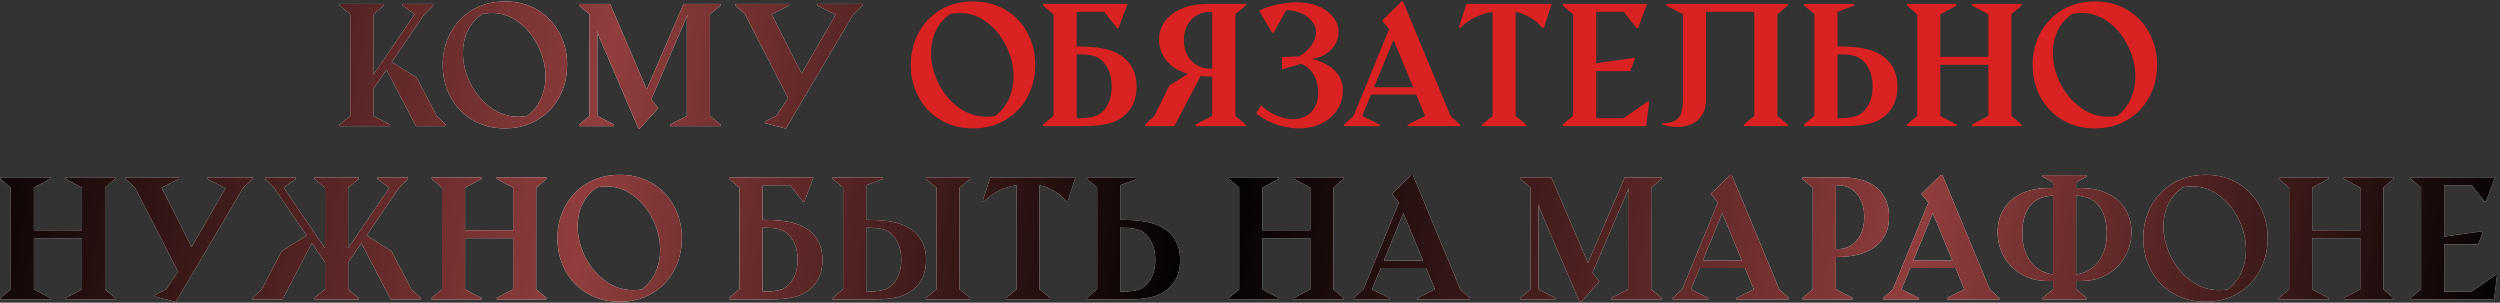
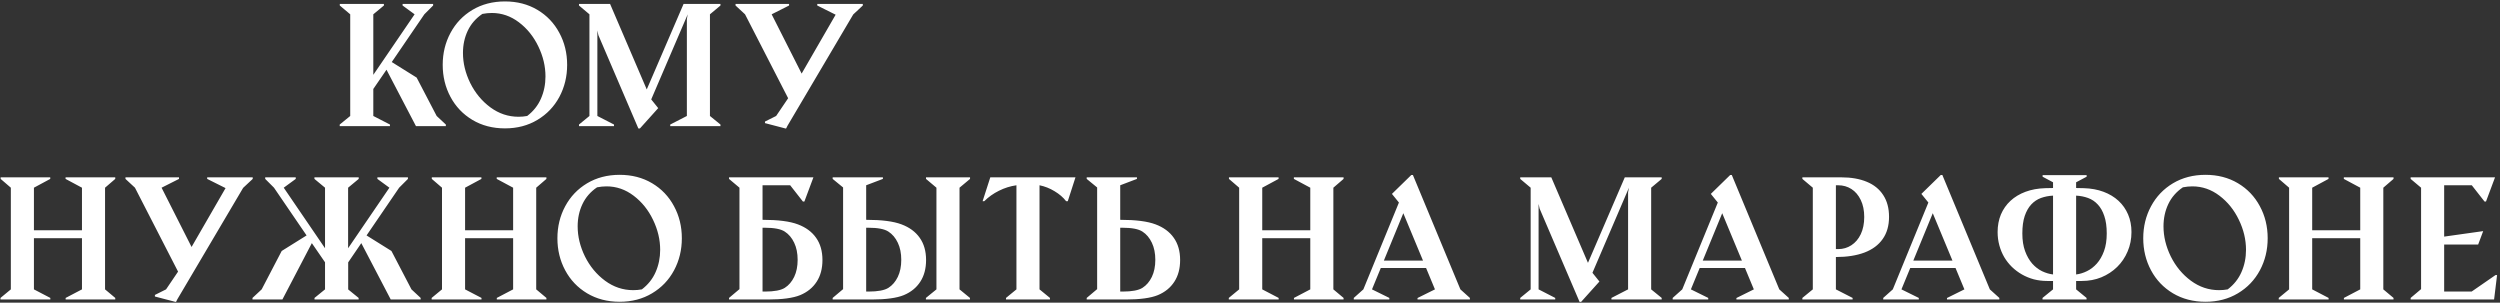
<svg xmlns="http://www.w3.org/2000/svg" width="793" height="96" viewBox="0 0 793 96" fill="none">
  <rect x="0" y="0" width="793" height="96" fill="#333333" stroke="none" />
-   <path d="M107.755 39.502L111.092 36.788V4.539L107.78 1.75V1.252H121.775V1.75L118.414 4.539V23.739L131.512 4.539L127.702 1.75V1.252H137.389V1.75L134.6 4.539L124.266 19.68L132.16 24.61L138.51 36.788L141.423 39.502V40H131.936L122.597 22.12L118.414 28.221V36.788L123.693 39.502V40H107.755V39.502ZM160.175 40.722C156.29 40.722 152.845 39.826 149.84 38.033C146.852 36.24 144.536 33.808 142.893 30.736C141.249 27.665 140.427 24.278 140.427 20.576C140.427 16.874 141.249 13.496 142.893 10.441C144.536 7.37 146.852 4.938 149.84 3.145C152.845 1.352 156.29 0.455 160.175 0.455C164.043 0.455 167.471 1.343 170.459 3.12C173.448 4.896 175.764 7.32 177.407 10.391C179.067 13.446 179.897 16.841 179.897 20.576C179.897 24.278 179.076 27.665 177.432 30.736C175.789 33.808 173.464 36.24 170.459 38.033C167.471 39.826 164.043 40.722 160.175 40.722ZM167.222 36.788C169.181 35.294 170.634 33.467 171.58 31.309C172.543 29.134 173.024 26.777 173.024 24.237C173.024 21.016 172.269 17.845 170.758 14.724C169.264 11.603 167.214 9.055 164.607 7.079C162.001 5.104 159.137 4.116 156.016 4.116C155.037 4.116 154.032 4.215 153.003 4.415C150.928 5.826 149.384 7.602 148.371 9.744C147.358 11.885 146.852 14.234 146.852 16.791C146.852 20.012 147.624 23.199 149.168 26.354C150.729 29.491 152.854 32.056 155.543 34.048C158.249 36.041 161.229 37.037 164.483 37.037C165.413 37.037 166.326 36.954 167.222 36.788ZM189.809 11.163L189.485 9.669V36.788L194.764 39.502V40H183.658V39.502L186.97 36.788V4.539L183.658 1.75V1.252H193.519L205.148 28.371L216.828 1.252H228.532V1.75L225.195 4.539V36.788L228.532 39.502V40H212.594V39.502L217.874 36.788V6.033L218.147 4.539L206.568 31.533L208.784 34.297L202.982 40.747H202.484L189.809 11.163ZM236.326 4.539L233.313 1.75V1.252H250.296V1.75L244.768 4.539L254.281 23.34L265.063 4.664L259.236 1.75V1.252H273.68V1.75L270.642 4.589L249.773 39.925L249.375 40.722L249.226 40.772L242.651 39.054V38.556L246.188 36.788L249.998 31.16L236.326 4.539ZM0.152 94.502L3.439 91.788V59.539L0.202 56.75V56.252H15.94V56.75L10.761 59.539V73.036H26.001V59.539L20.796 56.75V56.252H36.56V56.75L33.322 59.539V91.788L36.56 94.502V95H20.821V94.502L26.001 91.788V75.551H10.761V91.788L15.965 94.502V95H0.152V94.502ZM42.81 59.539L39.797 56.75V56.252H56.78V56.75L51.252 59.539L60.765 78.34L71.547 59.664L65.72 56.75V56.252H80.164V56.75L77.126 59.589L56.257 94.925L55.859 95.722L55.709 95.772L49.135 94.054V93.556L52.671 91.788L56.481 86.16L42.81 59.539ZM113.757 95H99.762V94.502L103.099 91.788V83.196L98.915 77.12L89.577 95H80.089V94.502L83.002 91.788L89.353 79.61L97.247 74.68L86.912 59.539L84.123 56.75V56.252H93.81V56.75L90 59.539L103.099 78.739V59.539L99.737 56.75V56.252H113.782V56.75L110.42 59.539V78.739L123.519 59.539L119.708 56.75V56.252H129.396V56.75L126.606 59.539L116.272 74.68L124.166 79.61L130.516 91.788L133.43 94.502V95H123.942L114.604 77.12L110.445 83.221V91.812L113.757 94.502V95ZM136.916 94.502L140.203 91.788V59.539L136.966 56.75V56.252H152.704V56.75L147.524 59.539V73.036H162.765V59.539L157.56 56.75V56.252H173.323V56.75L170.086 59.539V91.788L173.323 94.502V95H157.585V94.502L162.765 91.788V75.551H147.524V91.788L152.729 94.502V95H136.916V94.502ZM196.557 95.722C192.672 95.722 189.228 94.826 186.223 93.033C183.234 91.24 180.918 88.808 179.275 85.736C177.631 82.665 176.81 79.278 176.81 75.576C176.81 71.874 177.631 68.496 179.275 65.441C180.918 62.37 183.234 59.938 186.223 58.145C189.228 56.352 192.672 55.455 196.557 55.455C200.425 55.455 203.854 56.343 206.842 58.12C209.83 59.896 212.146 62.32 213.79 65.391C215.45 68.446 216.28 71.841 216.28 75.576C216.28 79.278 215.458 82.665 213.814 85.736C212.171 88.808 209.847 91.24 206.842 93.033C203.854 94.826 200.425 95.722 196.557 95.722ZM203.604 91.788C205.563 90.293 207.016 88.467 207.962 86.309C208.925 84.134 209.407 81.777 209.407 79.237C209.407 76.016 208.651 72.845 207.141 69.724C205.646 66.603 203.596 64.055 200.99 62.079C198.383 60.103 195.52 59.116 192.398 59.116C191.419 59.116 190.415 59.215 189.385 59.415C187.31 60.826 185.766 62.602 184.753 64.744C183.741 66.885 183.234 69.234 183.234 71.791C183.234 75.012 184.006 78.199 185.55 81.353C187.111 84.491 189.236 87.056 191.925 89.048C194.631 91.04 197.611 92.037 200.865 92.037C201.795 92.037 202.708 91.954 203.604 91.788ZM231.246 56.252H258.016L255.152 63.922H254.679L250.645 58.767H241.879V69.724C246.827 69.724 250.562 70.206 253.085 71.168C255.609 72.115 257.535 73.534 258.863 75.427C260.208 77.319 260.88 79.668 260.88 82.474C260.88 85.197 260.266 87.496 259.037 89.372C257.825 91.248 256.09 92.659 253.833 93.606C251.575 94.535 248.171 95 243.623 95H231.246V94.502L234.558 91.713V59.539L231.246 56.75V56.252ZM242.626 72.239H241.879V92.485H242.626C245.598 92.485 247.707 92.086 248.952 91.29C250.197 90.493 251.185 89.339 251.915 87.828C252.646 86.301 253.011 84.499 253.011 82.424C253.011 80.332 252.646 78.523 251.915 76.996C251.185 75.452 250.188 74.273 248.927 73.46C247.682 72.646 245.582 72.239 242.626 72.239ZM293.701 94.502L297.038 91.788V59.539L293.726 56.75V56.252H307.696V56.75L304.359 59.539V91.788L307.671 94.502V95H293.701V94.502ZM264.117 56.75V56.252H280.055V56.75L274.75 58.767V69.724C279.698 69.724 283.433 70.206 285.957 71.168C288.48 72.115 290.406 73.534 291.734 75.427C293.079 77.319 293.751 79.668 293.751 82.474C293.751 85.197 293.137 87.496 291.908 89.372C290.696 91.248 288.961 92.659 286.704 93.606C284.446 94.535 281.042 95 276.494 95H264.117V94.502L267.429 91.713V59.464L264.117 56.75ZM275.498 72.239H274.75V92.485H275.498C278.469 92.485 280.578 92.086 281.823 91.29C283.068 90.493 284.056 89.339 284.786 87.828C285.517 86.301 285.882 84.499 285.882 82.424C285.882 80.332 285.517 78.523 284.786 76.996C284.056 75.452 283.06 74.273 281.798 73.46C280.553 72.646 278.453 72.239 275.498 72.239ZM319.102 94.502L322.414 91.788V58.767C320.504 59.033 318.653 59.614 316.86 60.51C315.084 61.39 313.532 62.494 312.204 63.822H311.681L314.121 56.252H341.14L338.7 63.822H338.177C337.264 62.627 336.043 61.573 334.516 60.66C332.989 59.73 331.395 59.099 329.735 58.767V91.788L333.047 94.502V95H319.102V94.502ZM344.701 56.75V56.252H360.639V56.75L355.334 58.767V69.724C360.282 69.724 364.017 70.206 366.541 71.168C369.064 72.115 370.99 73.534 372.318 75.427C373.663 77.319 374.335 79.668 374.335 82.474C374.335 85.197 373.721 87.496 372.492 89.372C371.28 91.248 369.545 92.659 367.288 93.606C365.03 94.535 361.626 95 357.078 95H344.701V94.502L348.013 91.713V59.464L344.701 56.75ZM356.082 72.239H355.334V92.485H356.082C359.053 92.485 361.162 92.086 362.407 91.29C363.652 90.493 364.64 89.339 365.37 87.828C366.101 86.301 366.466 84.499 366.466 82.424C366.466 80.332 366.101 78.523 365.37 76.996C364.64 75.452 363.644 74.273 362.382 73.46C361.137 72.646 359.037 72.239 356.082 72.239ZM389.774 94.502L393.062 91.788V59.539L389.824 56.75V56.252H405.562V56.75L400.383 59.539V73.036H415.623V59.539L410.418 56.75V56.252H426.182V56.75L422.944 59.539V91.788L426.182 94.502V95H410.443V94.502L415.623 91.788V75.551H400.383V91.788L405.587 94.502V95H389.774V94.502ZM429.419 94.502L432.457 91.788L443.738 64.246L441.521 61.506L447.672 55.505H448.17L463.236 91.788L466.25 94.502V95H449.64V94.527L455.168 91.788L452.354 85.014H437.985L435.196 91.788L440.7 94.502V95H429.419V94.502ZM451.383 82.673L445.132 67.632L438.957 82.673H451.383ZM488.363 66.163L488.039 64.669V91.788L493.318 94.502V95H482.212V94.502L485.524 91.788V59.539L482.212 56.75V56.252H492.073L503.703 83.371L515.382 56.252H527.086V56.75L523.749 59.539V91.788L527.086 94.502V95H511.148V94.502L516.428 91.788V61.033L516.702 59.539L505.122 86.533L507.338 89.297L501.536 95.747H501.038L488.363 66.163ZM530.572 94.502L533.61 91.788L544.891 64.246L542.675 61.506L548.826 55.505H549.324L564.39 91.788L567.403 94.502V95H550.793V94.527L556.321 91.788L553.507 85.014H539.139L536.35 91.788L541.853 94.502V95H530.572V94.502ZM552.536 82.673L546.286 67.632L540.11 82.673H552.536ZM571.711 94.502L575.023 91.788V59.539L571.711 56.75V56.252H584.087C587.208 56.252 589.898 56.725 592.156 57.671C594.414 58.601 596.148 60.004 597.36 61.88C598.589 63.756 599.203 66.055 599.203 68.778C599.203 71.584 598.531 73.933 597.186 75.825C595.858 77.718 593.932 79.145 591.409 80.108C588.885 81.055 585.864 81.528 582.344 81.528V91.788L587.648 94.502V95H571.711V94.502ZM583.091 79.013C584.619 79.013 586.005 78.606 587.25 77.793C588.512 76.979 589.508 75.809 590.238 74.281C590.969 72.737 591.334 70.919 591.334 68.828C591.334 66.752 590.969 64.96 590.238 63.449C589.508 61.921 588.52 60.759 587.275 59.962C586.03 59.166 584.635 58.767 583.091 58.767H582.344V79.013H583.091ZM597.36 94.502L600.398 91.788L611.679 64.246L609.463 61.506L615.614 55.505H616.112L631.178 91.788L634.191 94.502V95H617.581V94.527L623.109 91.788L620.295 85.014H605.927L603.138 91.788L608.641 94.502V95H597.36V94.502ZM619.324 82.673L613.074 67.632L606.898 82.673H619.324ZM647.887 94.502L651.224 91.788V89.123H649.381C647.904 89.123 646.484 88.949 645.123 88.6C643.778 88.235 642.525 87.72 641.363 87.056C640.201 86.392 639.138 85.595 638.175 84.665C637.229 83.736 636.416 82.698 635.735 81.553C635.071 80.407 634.556 79.162 634.191 77.817C633.826 76.473 633.643 75.07 633.643 73.609C633.643 71.567 633.992 69.707 634.689 68.031C635.403 66.354 636.416 64.91 637.727 63.698C639.039 62.486 640.624 61.531 642.483 60.834C644.359 60.137 646.451 59.755 648.759 59.688L651.224 59.639V57.821L647.912 56.053V55.555H661.882V56.053L658.545 57.821V59.639L660.986 59.688C663.293 59.755 665.377 60.137 667.236 60.834C669.096 61.531 670.681 62.486 671.993 63.698C673.304 64.91 674.317 66.354 675.031 68.031C675.745 69.707 676.102 71.567 676.102 73.609C676.102 75.817 675.695 77.867 674.881 79.76C674.084 81.652 672.972 83.296 671.544 84.69C670.133 86.068 668.473 87.156 666.564 87.953C664.655 88.733 662.588 89.123 660.363 89.123H658.545V91.788L661.857 94.502V95H647.887V94.502ZM651.224 62.054C649.863 62.121 648.584 62.37 647.389 62.801C646.21 63.233 645.181 63.922 644.301 64.868C643.438 65.798 642.749 67.018 642.234 68.529C641.736 70.023 641.487 71.866 641.487 74.057C641.487 76.215 641.778 78.083 642.359 79.66C642.94 81.237 643.695 82.557 644.625 83.62C645.555 84.665 646.601 85.471 647.763 86.035C648.925 86.583 650.079 86.923 651.224 87.056V62.054ZM658.545 87.056C659.691 86.923 660.836 86.575 661.982 86.01C663.144 85.446 664.19 84.641 665.12 83.595C666.049 82.549 666.805 81.237 667.386 79.66C667.967 78.083 668.257 76.215 668.257 74.057C668.257 71.866 668 70.023 667.485 68.529C666.987 67.018 666.298 65.798 665.418 64.868C664.555 63.922 663.526 63.233 662.331 62.801C661.152 62.37 659.89 62.121 658.545 62.054V87.056ZM699.584 95.722C695.7 95.722 692.255 94.826 689.25 93.033C686.262 91.24 683.946 88.808 682.302 85.736C680.659 82.665 679.837 79.278 679.837 75.576C679.837 71.874 680.659 68.496 682.302 65.441C683.946 62.37 686.262 59.938 689.25 58.145C692.255 56.352 695.7 55.455 699.584 55.455C703.453 55.455 706.881 56.343 709.869 58.12C712.857 59.896 715.173 62.32 716.817 65.391C718.477 68.446 719.307 71.841 719.307 75.576C719.307 79.278 718.485 82.665 716.842 85.736C715.198 88.808 712.874 91.24 709.869 93.033C706.881 94.826 703.453 95.722 699.584 95.722ZM706.632 91.788C708.591 90.293 710.043 88.467 710.99 86.309C711.953 84.134 712.434 81.777 712.434 79.237C712.434 76.016 711.679 72.845 710.168 69.724C708.674 66.603 706.624 64.055 704.017 62.079C701.411 60.103 698.547 59.116 695.426 59.116C694.446 59.116 693.442 59.215 692.413 59.415C690.337 60.826 688.793 62.602 687.781 64.744C686.768 66.885 686.262 69.234 686.262 71.791C686.262 75.012 687.034 78.199 688.578 81.353C690.138 84.491 692.263 87.056 694.953 89.048C697.659 91.04 700.639 92.037 703.893 92.037C704.822 92.037 705.735 91.954 706.632 91.788ZM722.818 94.502L726.105 91.788V59.539L722.868 56.75V56.252H738.606V56.75L733.427 59.539V73.036H748.667V59.539L743.462 56.75V56.252H759.226V56.75L755.988 59.539V91.788L759.226 94.502V95H743.487V94.502L748.667 91.788V75.551H733.427V91.788L738.631 94.502V95H722.818V94.502ZM764.654 94.502L767.966 91.713V59.539L764.654 56.75V56.252H791.424L788.561 63.922H788.087L784.053 58.767H775.288V75.053L787.664 73.31L786.07 77.568H775.288V92.485H784.003L791.574 87.255H792.072L791.125 95H764.654V94.502Z" fill="white" />
-   <path d="M107.755 39.502L111.092 36.788V4.539L107.78 1.75V1.252H121.775V1.75L118.414 4.539V23.739L131.512 4.539L127.702 1.75V1.252H137.389V1.75L134.6 4.539L124.266 19.68L132.16 24.61L138.51 36.788L141.423 39.502V40H131.936L122.597 22.12L118.414 28.221V36.788L123.693 39.502V40H107.755V39.502ZM160.175 40.722C156.29 40.722 152.845 39.826 149.84 38.033C146.852 36.24 144.536 33.808 142.893 30.736C141.249 27.665 140.427 24.278 140.427 20.576C140.427 16.874 141.249 13.496 142.893 10.441C144.536 7.37 146.852 4.938 149.84 3.145C152.845 1.352 156.29 0.455 160.175 0.455C164.043 0.455 167.471 1.343 170.459 3.12C173.448 4.896 175.764 7.32 177.407 10.391C179.067 13.446 179.897 16.841 179.897 20.576C179.897 24.278 179.076 27.665 177.432 30.736C175.789 33.808 173.464 36.24 170.459 38.033C167.471 39.826 164.043 40.722 160.175 40.722ZM167.222 36.788C169.181 35.294 170.634 33.467 171.58 31.309C172.543 29.134 173.024 26.777 173.024 24.237C173.024 21.016 172.269 17.845 170.758 14.724C169.264 11.603 167.214 9.055 164.607 7.079C162.001 5.104 159.137 4.116 156.016 4.116C155.037 4.116 154.032 4.215 153.003 4.415C150.928 5.826 149.384 7.602 148.371 9.744C147.358 11.885 146.852 14.234 146.852 16.791C146.852 20.012 147.624 23.199 149.168 26.354C150.729 29.491 152.854 32.056 155.543 34.048C158.249 36.041 161.229 37.037 164.483 37.037C165.413 37.037 166.326 36.954 167.222 36.788ZM189.809 11.163L189.485 9.669V36.788L194.764 39.502V40H183.658V39.502L186.97 36.788V4.539L183.658 1.75V1.252H193.519L205.148 28.371L216.828 1.252H228.532V1.75L225.195 4.539V36.788L228.532 39.502V40H212.594V39.502L217.874 36.788V6.033L218.147 4.539L206.568 31.533L208.784 34.297L202.982 40.747H202.484L189.809 11.163ZM236.326 4.539L233.313 1.75V1.252H250.296V1.75L244.768 4.539L254.281 23.34L265.063 4.664L259.236 1.75V1.252H273.68V1.75L270.642 4.589L249.773 39.925L249.375 40.722L249.226 40.772L242.651 39.054V38.556L246.188 36.788L249.998 31.16L236.326 4.539ZM0.152 94.502L3.439 91.788V59.539L0.202 56.75V56.252H15.94V56.75L10.761 59.539V73.036H26.001V59.539L20.796 56.75V56.252H36.56V56.75L33.322 59.539V91.788L36.56 94.502V95H20.821V94.502L26.001 91.788V75.551H10.761V91.788L15.965 94.502V95H0.152V94.502ZM42.81 59.539L39.797 56.75V56.252H56.78V56.75L51.252 59.539L60.765 78.34L71.547 59.664L65.72 56.75V56.252H80.164V56.75L77.126 59.589L56.257 94.925L55.859 95.722L55.709 95.772L49.135 94.054V93.556L52.671 91.788L56.481 86.16L42.81 59.539ZM113.757 95H99.762V94.502L103.099 91.788V83.196L98.915 77.12L89.577 95H80.089V94.502L83.002 91.788L89.353 79.61L97.247 74.68L86.912 59.539L84.123 56.75V56.252H93.81V56.75L90 59.539L103.099 78.739V59.539L99.737 56.75V56.252H113.782V56.75L110.42 59.539V78.739L123.519 59.539L119.708 56.75V56.252H129.396V56.75L126.606 59.539L116.272 74.68L124.166 79.61L130.516 91.788L133.43 94.502V95H123.942L114.604 77.12L110.445 83.221V91.812L113.757 94.502V95ZM136.916 94.502L140.203 91.788V59.539L136.966 56.75V56.252H152.704V56.75L147.524 59.539V73.036H162.765V59.539L157.56 56.75V56.252H173.323V56.75L170.086 59.539V91.788L173.323 94.502V95H157.585V94.502L162.765 91.788V75.551H147.524V91.788L152.729 94.502V95H136.916V94.502ZM196.557 95.722C192.672 95.722 189.228 94.826 186.223 93.033C183.234 91.24 180.918 88.808 179.275 85.736C177.631 82.665 176.81 79.278 176.81 75.576C176.81 71.874 177.631 68.496 179.275 65.441C180.918 62.37 183.234 59.938 186.223 58.145C189.228 56.352 192.672 55.455 196.557 55.455C200.425 55.455 203.854 56.343 206.842 58.12C209.83 59.896 212.146 62.32 213.79 65.391C215.45 68.446 216.28 71.841 216.28 75.576C216.28 79.278 215.458 82.665 213.814 85.736C212.171 88.808 209.847 91.24 206.842 93.033C203.854 94.826 200.425 95.722 196.557 95.722ZM203.604 91.788C205.563 90.293 207.016 88.467 207.962 86.309C208.925 84.134 209.407 81.777 209.407 79.237C209.407 76.016 208.651 72.845 207.141 69.724C205.646 66.603 203.596 64.055 200.99 62.079C198.383 60.103 195.52 59.116 192.398 59.116C191.419 59.116 190.415 59.215 189.385 59.415C187.31 60.826 185.766 62.602 184.753 64.744C183.741 66.885 183.234 69.234 183.234 71.791C183.234 75.012 184.006 78.199 185.55 81.353C187.111 84.491 189.236 87.056 191.925 89.048C194.631 91.04 197.611 92.037 200.865 92.037C201.795 92.037 202.708 91.954 203.604 91.788ZM231.246 56.252H258.016L255.152 63.922H254.679L250.645 58.767H241.879V69.724C246.827 69.724 250.562 70.206 253.085 71.168C255.609 72.115 257.535 73.534 258.863 75.427C260.208 77.319 260.88 79.668 260.88 82.474C260.88 85.197 260.266 87.496 259.037 89.372C257.825 91.248 256.09 92.659 253.833 93.606C251.575 94.535 248.171 95 243.623 95H231.246V94.502L234.558 91.713V59.539L231.246 56.75V56.252ZM242.626 72.239H241.879V92.485H242.626C245.598 92.485 247.707 92.086 248.952 91.29C250.197 90.493 251.185 89.339 251.915 87.828C252.646 86.301 253.011 84.499 253.011 82.424C253.011 80.332 252.646 78.523 251.915 76.996C251.185 75.452 250.188 74.273 248.927 73.46C247.682 72.646 245.582 72.239 242.626 72.239ZM293.701 94.502L297.038 91.788V59.539L293.726 56.75V56.252H307.696V56.75L304.359 59.539V91.788L307.671 94.502V95H293.701V94.502ZM264.117 56.75V56.252H280.055V56.75L274.75 58.767V69.724C279.698 69.724 283.433 70.206 285.957 71.168C288.48 72.115 290.406 73.534 291.734 75.427C293.079 77.319 293.751 79.668 293.751 82.474C293.751 85.197 293.137 87.496 291.908 89.372C290.696 91.248 288.961 92.659 286.704 93.606C284.446 94.535 281.042 95 276.494 95H264.117V94.502L267.429 91.713V59.464L264.117 56.75ZM275.498 72.239H274.75V92.485H275.498C278.469 92.485 280.578 92.086 281.823 91.29C283.068 90.493 284.056 89.339 284.786 87.828C285.517 86.301 285.882 84.499 285.882 82.424C285.882 80.332 285.517 78.523 284.786 76.996C284.056 75.452 283.06 74.273 281.798 73.46C280.553 72.646 278.453 72.239 275.498 72.239ZM319.102 94.502L322.414 91.788V58.767C320.504 59.033 318.653 59.614 316.86 60.51C315.084 61.39 313.532 62.494 312.204 63.822H311.681L314.121 56.252H341.14L338.7 63.822H338.177C337.264 62.627 336.043 61.573 334.516 60.66C332.989 59.73 331.395 59.099 329.735 58.767V91.788L333.047 94.502V95H319.102V94.502ZM344.701 56.75V56.252H360.639V56.75L355.334 58.767V69.724C360.282 69.724 364.017 70.206 366.541 71.168C369.064 72.115 370.99 73.534 372.318 75.427C373.663 77.319 374.335 79.668 374.335 82.474C374.335 85.197 373.721 87.496 372.492 89.372C371.28 91.248 369.545 92.659 367.288 93.606C365.03 94.535 361.626 95 357.078 95H344.701V94.502L348.013 91.713V59.464L344.701 56.75ZM356.082 72.239H355.334V92.485H356.082C359.053 92.485 361.162 92.086 362.407 91.29C363.652 90.493 364.64 89.339 365.37 87.828C366.101 86.301 366.466 84.499 366.466 82.424C366.466 80.332 366.101 78.523 365.37 76.996C364.64 75.452 363.644 74.273 362.382 73.46C361.137 72.646 359.037 72.239 356.082 72.239ZM389.774 94.502L393.062 91.788V59.539L389.824 56.75V56.252H405.562V56.75L400.383 59.539V73.036H415.623V59.539L410.418 56.75V56.252H426.182V56.75L422.944 59.539V91.788L426.182 94.502V95H410.443V94.502L415.623 91.788V75.551H400.383V91.788L405.587 94.502V95H389.774V94.502ZM429.419 94.502L432.457 91.788L443.738 64.246L441.521 61.506L447.672 55.505H448.17L463.236 91.788L466.25 94.502V95H449.64V94.527L455.168 91.788L452.354 85.014H437.985L435.196 91.788L440.7 94.502V95H429.419V94.502ZM451.383 82.673L445.132 67.632L438.957 82.673H451.383ZM488.363 66.163L488.039 64.669V91.788L493.318 94.502V95H482.212V94.502L485.524 91.788V59.539L482.212 56.75V56.252H492.073L503.703 83.371L515.382 56.252H527.086V56.75L523.749 59.539V91.788L527.086 94.502V95H511.148V94.502L516.428 91.788V61.033L516.702 59.539L505.122 86.533L507.338 89.297L501.536 95.747H501.038L488.363 66.163ZM530.572 94.502L533.61 91.788L544.891 64.246L542.675 61.506L548.826 55.505H549.324L564.39 91.788L567.403 94.502V95H550.793V94.527L556.321 91.788L553.507 85.014H539.139L536.35 91.788L541.853 94.502V95H530.572V94.502ZM552.536 82.673L546.286 67.632L540.11 82.673H552.536ZM571.711 94.502L575.023 91.788V59.539L571.711 56.75V56.252H584.087C587.208 56.252 589.898 56.725 592.156 57.671C594.414 58.601 596.148 60.004 597.36 61.88C598.589 63.756 599.203 66.055 599.203 68.778C599.203 71.584 598.531 73.933 597.186 75.825C595.858 77.718 593.932 79.145 591.409 80.108C588.885 81.055 585.864 81.528 582.344 81.528V91.788L587.648 94.502V95H571.711V94.502ZM583.091 79.013C584.619 79.013 586.005 78.606 587.25 77.793C588.512 76.979 589.508 75.809 590.238 74.281C590.969 72.737 591.334 70.919 591.334 68.828C591.334 66.752 590.969 64.96 590.238 63.449C589.508 61.921 588.52 60.759 587.275 59.962C586.03 59.166 584.635 58.767 583.091 58.767H582.344V79.013H583.091ZM597.36 94.502L600.398 91.788L611.679 64.246L609.463 61.506L615.614 55.505H616.112L631.178 91.788L634.191 94.502V95H617.581V94.527L623.109 91.788L620.295 85.014H605.927L603.138 91.788L608.641 94.502V95H597.36V94.502ZM619.324 82.673L613.074 67.632L606.898 82.673H619.324ZM647.887 94.502L651.224 91.788V89.123H649.381C647.904 89.123 646.484 88.949 645.123 88.6C643.778 88.235 642.525 87.72 641.363 87.056C640.201 86.392 639.138 85.595 638.175 84.665C637.229 83.736 636.416 82.698 635.735 81.553C635.071 80.407 634.556 79.162 634.191 77.817C633.826 76.473 633.643 75.07 633.643 73.609C633.643 71.567 633.992 69.707 634.689 68.031C635.403 66.354 636.416 64.91 637.727 63.698C639.039 62.486 640.624 61.531 642.483 60.834C644.359 60.137 646.451 59.755 648.759 59.688L651.224 59.639V57.821L647.912 56.053V55.555H661.882V56.053L658.545 57.821V59.639L660.986 59.688C663.293 59.755 665.377 60.137 667.236 60.834C669.096 61.531 670.681 62.486 671.993 63.698C673.304 64.91 674.317 66.354 675.031 68.031C675.745 69.707 676.102 71.567 676.102 73.609C676.102 75.817 675.695 77.867 674.881 79.76C674.084 81.652 672.972 83.296 671.544 84.69C670.133 86.068 668.473 87.156 666.564 87.953C664.655 88.733 662.588 89.123 660.363 89.123H658.545V91.788L661.857 94.502V95H647.887V94.502ZM651.224 62.054C649.863 62.121 648.584 62.37 647.389 62.801C646.21 63.233 645.181 63.922 644.301 64.868C643.438 65.798 642.749 67.018 642.234 68.529C641.736 70.023 641.487 71.866 641.487 74.057C641.487 76.215 641.778 78.083 642.359 79.66C642.94 81.237 643.695 82.557 644.625 83.62C645.555 84.665 646.601 85.471 647.763 86.035C648.925 86.583 650.079 86.923 651.224 87.056V62.054ZM658.545 87.056C659.691 86.923 660.836 86.575 661.982 86.01C663.144 85.446 664.19 84.641 665.12 83.595C666.049 82.549 666.805 81.237 667.386 79.66C667.967 78.083 668.257 76.215 668.257 74.057C668.257 71.866 668 70.023 667.485 68.529C666.987 67.018 666.298 65.798 665.418 64.868C664.555 63.922 663.526 63.233 662.331 62.801C661.152 62.37 659.89 62.121 658.545 62.054V87.056ZM699.584 95.722C695.7 95.722 692.255 94.826 689.25 93.033C686.262 91.24 683.946 88.808 682.302 85.736C680.659 82.665 679.837 79.278 679.837 75.576C679.837 71.874 680.659 68.496 682.302 65.441C683.946 62.37 686.262 59.938 689.25 58.145C692.255 56.352 695.7 55.455 699.584 55.455C703.453 55.455 706.881 56.343 709.869 58.12C712.857 59.896 715.173 62.32 716.817 65.391C718.477 68.446 719.307 71.841 719.307 75.576C719.307 79.278 718.485 82.665 716.842 85.736C715.198 88.808 712.874 91.24 709.869 93.033C706.881 94.826 703.453 95.722 699.584 95.722ZM706.632 91.788C708.591 90.293 710.043 88.467 710.99 86.309C711.953 84.134 712.434 81.777 712.434 79.237C712.434 76.016 711.679 72.845 710.168 69.724C708.674 66.603 706.624 64.055 704.017 62.079C701.411 60.103 698.547 59.116 695.426 59.116C694.446 59.116 693.442 59.215 692.413 59.415C690.337 60.826 688.793 62.602 687.781 64.744C686.768 66.885 686.262 69.234 686.262 71.791C686.262 75.012 687.034 78.199 688.578 81.353C690.138 84.491 692.263 87.056 694.953 89.048C697.659 91.04 700.639 92.037 703.893 92.037C704.822 92.037 705.735 91.954 706.632 91.788ZM722.818 94.502L726.105 91.788V59.539L722.868 56.75V56.252H738.606V56.75L733.427 59.539V73.036H748.667V59.539L743.462 56.75V56.252H759.226V56.75L755.988 59.539V91.788L759.226 94.502V95H743.487V94.502L748.667 91.788V75.551H733.427V91.788L738.631 94.502V95H722.818V94.502ZM764.654 94.502L767.966 91.713V59.539L764.654 56.75V56.252H791.424L788.561 63.922H788.087L784.053 58.767H775.288V75.053L787.664 73.31L786.07 77.568H775.288V92.485H784.003L791.574 87.255H792.072L791.125 95H764.654V94.502Z" fill="url(#paint0_linear_3_441)" />
-   <path d="M308.643 40.722C304.758 40.722 301.313 39.826 298.308 38.033C295.32 36.24 293.004 33.808 291.36 30.736C289.717 27.665 288.895 24.278 288.895 20.576C288.895 16.874 289.717 13.496 291.36 10.441C293.004 7.37 295.32 4.938 298.308 3.145C301.313 1.352 304.758 0.455 308.643 0.455C312.511 0.455 315.939 1.343 318.927 3.12C321.916 4.896 324.231 7.32 325.875 10.391C327.535 13.446 328.365 16.841 328.365 20.576C328.365 24.278 327.543 27.665 325.9 30.736C324.256 33.808 321.932 36.24 318.927 38.033C315.939 39.826 312.511 40.722 308.643 40.722ZM315.69 36.788C317.649 35.294 319.102 33.467 320.048 31.309C321.011 29.134 321.492 26.777 321.492 24.237C321.492 21.016 320.737 17.845 319.226 14.724C317.732 11.603 315.682 9.055 313.075 7.079C310.469 5.104 307.605 4.116 304.484 4.116C303.504 4.116 302.5 4.215 301.471 4.415C299.396 5.826 297.852 7.602 296.839 9.744C295.826 11.885 295.32 14.234 295.32 16.791C295.32 20.012 296.092 23.199 297.636 26.354C299.196 29.491 301.321 32.056 304.011 34.048C306.717 36.041 309.697 37.037 312.951 37.037C313.88 37.037 314.793 36.954 315.69 36.788ZM330.88 1.252H357.65L354.787 8.922H354.313L350.279 3.767H341.514V14.724C346.461 14.724 350.196 15.206 352.72 16.169C355.243 17.115 357.169 18.534 358.497 20.427C359.842 22.319 360.514 24.669 360.514 27.474C360.514 30.197 359.9 32.496 358.671 34.372C357.459 36.248 355.725 37.659 353.467 38.605C351.209 39.535 347.806 40 343.257 40H330.88V39.502L334.192 36.713V4.539L330.88 1.75V1.252ZM342.261 17.239H341.514V37.485H342.261C345.232 37.485 347.341 37.086 348.586 36.29C349.831 35.493 350.819 34.339 351.549 32.828C352.28 31.301 352.645 29.5 352.645 27.424C352.645 25.332 352.28 23.523 351.549 21.996C350.819 20.452 349.823 19.273 348.561 18.459C347.316 17.646 345.216 17.239 342.261 17.239ZM395.153 39.502V40H379.241V39.502L384.52 36.788V24.287C383.208 24.287 381.972 24.237 380.81 24.137L372.517 40H363.253V39.502L366.167 36.788L370.923 27.125L376.9 23.39C375.273 23.025 373.754 22.352 372.343 21.373C370.932 20.394 369.794 19.157 368.931 17.663C368.084 16.152 367.661 14.467 367.661 12.607C367.661 10.35 368.309 8.366 369.604 6.656C370.898 4.929 372.708 3.601 375.032 2.671C377.356 1.725 380.021 1.252 383.026 1.252H395.153V1.75L391.841 4.539V36.788L395.153 39.502ZM383.873 21.771H384.52V3.767H383.873C382.329 3.767 380.926 4.124 379.664 4.838C378.402 5.535 377.398 6.564 376.651 7.926C375.904 9.271 375.53 10.864 375.53 12.707C375.53 14.566 375.904 16.185 376.651 17.563C377.398 18.924 378.402 19.97 379.664 20.701C380.926 21.415 382.329 21.771 383.873 21.771ZM425.958 28.794C425.958 30.487 425.609 32.065 424.912 33.525C424.214 34.97 423.243 36.231 421.998 37.31C420.77 38.373 419.3 39.211 417.59 39.826C415.897 40.423 414.054 40.722 412.062 40.722C410.817 40.722 409.572 40.606 408.327 40.373C407.098 40.158 405.895 39.842 404.716 39.427C403.554 39.012 402.433 38.514 401.354 37.933C400.292 37.335 399.32 36.68 398.44 35.966L399.984 33.426C401.678 34.92 403.388 36.024 405.114 36.738C406.857 37.452 408.518 37.809 410.095 37.809C411.24 37.809 412.303 37.626 413.282 37.261C414.262 36.895 415.108 36.356 415.822 35.642C416.553 34.928 417.117 34.048 417.516 33.002C417.931 31.94 418.138 30.728 418.138 29.367C418.138 28.271 418.014 27.25 417.765 26.304C417.516 25.341 417.159 24.469 416.694 23.689C416.246 22.892 415.681 22.203 415 21.622C414.336 21.041 413.581 20.584 412.734 20.252L406.633 21.971V18.111L412.062 17.862C412.859 17.43 413.581 16.924 414.229 16.343C414.893 15.762 415.457 15.131 415.922 14.45C416.403 13.77 416.777 13.064 417.042 12.334C417.308 11.603 417.441 10.881 417.441 10.167C417.441 9.237 417.184 8.349 416.669 7.502C416.171 6.656 415.49 5.917 414.627 5.286C413.764 4.655 412.759 4.157 411.614 3.792C410.485 3.41 409.281 3.219 408.003 3.219L403.994 10.391H403.521L399.412 3.418C400.009 3.053 400.773 2.713 401.703 2.397C402.649 2.065 403.67 1.775 404.766 1.526C405.878 1.277 407.015 1.086 408.177 0.953C409.339 0.804 410.443 0.729 411.489 0.729C413.349 0.729 415.075 0.97 416.669 1.451C418.263 1.933 419.641 2.597 420.803 3.443C421.981 4.273 422.903 5.261 423.567 6.407C424.248 7.552 424.588 8.797 424.588 10.142C424.588 11.238 424.372 12.275 423.94 13.255C423.525 14.218 422.936 15.081 422.172 15.845C421.425 16.592 420.537 17.214 419.508 17.712C418.479 18.194 417.35 18.501 416.121 18.634C419.358 19.497 421.807 20.784 423.467 22.494C425.127 24.204 425.958 26.304 425.958 28.794ZM426.306 39.502L429.344 36.788L440.625 9.246L438.409 6.506L444.56 0.505H445.058L460.124 36.788L463.137 39.502V40H446.527V39.527L452.055 36.788L449.241 30.014H434.873L432.083 36.788L437.587 39.502V40H426.306V39.502ZM448.27 27.673L442.02 12.632L435.844 27.673H448.27ZM470.134 39.502L473.446 36.788V3.767C471.537 4.033 469.686 4.614 467.893 5.51C466.117 6.39 464.564 7.494 463.236 8.822H462.713L465.154 1.252H492.173L489.732 8.822H489.209C488.296 7.627 487.076 6.573 485.549 5.66C484.021 4.73 482.428 4.099 480.768 3.767V36.788L484.08 39.502V40H470.134V39.502ZM495.684 39.502L498.996 36.713V4.539L495.684 1.75V1.252H522.454L519.59 8.922H519.117L515.083 3.767H506.317V20.053L518.694 18.31L517.1 22.568H506.317V37.485H515.033L522.604 32.255H523.102L522.155 40H495.684V39.502ZM553.134 39.502L556.471 36.788V3.767H541.156V31.508C541.156 33.484 540.741 35.127 539.911 36.439C539.097 37.751 538.001 38.722 536.624 39.352C535.246 39.967 533.702 40.274 531.992 40.274C530.464 40.274 528.904 40.033 527.31 39.552L527.459 39.054C529.086 39.054 530.356 38.805 531.27 38.307C532.199 37.809 532.855 37.02 533.237 35.941C533.635 34.845 533.834 33.368 533.834 31.508V4.539L528.53 1.75V1.252H567.129V1.75L563.792 4.539V36.788L567.104 39.502V40H553.134V39.502ZM572.234 1.75V1.252H588.171V1.75L582.867 3.767V14.724C587.814 14.724 591.55 15.206 594.073 16.169C596.597 17.115 598.522 18.534 599.851 20.427C601.195 22.319 601.868 24.669 601.868 27.474C601.868 30.197 601.253 32.496 600.025 34.372C598.813 36.248 597.078 37.659 594.82 38.605C592.562 39.535 589.159 40 584.61 40H572.234V39.502L575.546 36.713V4.464L572.234 1.75ZM583.614 17.239H582.867V37.485H583.614C586.586 37.485 588.694 37.086 589.939 36.29C591.185 35.493 592.172 34.339 592.903 32.828C593.633 31.301 593.999 29.5 593.999 27.424C593.999 25.332 593.633 23.523 592.903 21.996C592.172 20.452 591.176 19.273 589.915 18.459C588.669 17.646 586.569 17.239 583.614 17.239ZM604.856 39.502L608.143 36.788V4.539L604.906 1.75V1.252H620.644V1.75L615.464 4.539V18.036H630.705V4.539L625.5 1.75V1.252H641.263V1.75L638.026 4.539V36.788L641.263 39.502V40H625.525V39.502L630.705 36.788V20.551H615.464V36.788L620.669 39.502V40H604.856V39.502ZM664.497 40.722C660.612 40.722 657.167 39.826 654.163 38.033C651.174 36.24 648.858 33.808 647.215 30.736C645.571 27.665 644.75 24.278 644.75 20.576C644.75 16.874 645.571 13.496 647.215 10.441C648.858 7.37 651.174 4.938 654.163 3.145C657.167 1.352 660.612 0.455 664.497 0.455C668.365 0.455 671.793 1.343 674.782 3.12C677.77 4.896 680.086 7.32 681.729 10.391C683.39 13.446 684.22 16.841 684.22 20.576C684.22 24.278 683.398 27.665 681.754 30.736C680.111 33.808 677.787 36.24 674.782 38.033C671.793 39.826 668.365 40.722 664.497 40.722ZM671.544 36.788C673.503 35.294 674.956 33.467 675.902 31.309C676.865 29.134 677.347 26.777 677.347 24.237C677.347 21.016 676.591 17.845 675.081 14.724C673.586 11.603 671.536 9.055 668.93 7.079C666.323 5.104 663.459 4.116 660.338 4.116C659.359 4.116 658.354 4.215 657.325 4.415C655.25 5.826 653.706 7.602 652.693 9.744C651.681 11.885 651.174 14.234 651.174 16.791C651.174 20.012 651.946 23.199 653.49 26.354C655.051 29.491 657.176 32.056 659.865 34.048C662.571 36.041 665.551 37.037 668.805 37.037C669.735 37.037 670.648 36.954 671.544 36.788Z" fill="#DB2222" />
+   <path d="M107.755 39.502L111.092 36.788V4.539L107.78 1.75V1.252H121.775V1.75L118.414 4.539V23.739L131.512 4.539L127.702 1.75V1.252H137.389V1.75L134.6 4.539L124.266 19.68L132.16 24.61L138.51 36.788L141.423 39.502V40H131.936L122.597 22.12L118.414 28.221V36.788L123.693 39.502V40H107.755V39.502ZM160.175 40.722C156.29 40.722 152.845 39.826 149.84 38.033C146.852 36.24 144.536 33.808 142.893 30.736C141.249 27.665 140.427 24.278 140.427 20.576C140.427 16.874 141.249 13.496 142.893 10.441C144.536 7.37 146.852 4.938 149.84 3.145C152.845 1.352 156.29 0.455 160.175 0.455C164.043 0.455 167.471 1.343 170.459 3.12C173.448 4.896 175.764 7.32 177.407 10.391C179.067 13.446 179.897 16.841 179.897 20.576C179.897 24.278 179.076 27.665 177.432 30.736C175.789 33.808 173.464 36.24 170.459 38.033C167.471 39.826 164.043 40.722 160.175 40.722ZM167.222 36.788C169.181 35.294 170.634 33.467 171.58 31.309C172.543 29.134 173.024 26.777 173.024 24.237C173.024 21.016 172.269 17.845 170.758 14.724C169.264 11.603 167.214 9.055 164.607 7.079C162.001 5.104 159.137 4.116 156.016 4.116C155.037 4.116 154.032 4.215 153.003 4.415C150.928 5.826 149.384 7.602 148.371 9.744C147.358 11.885 146.852 14.234 146.852 16.791C146.852 20.012 147.624 23.199 149.168 26.354C150.729 29.491 152.854 32.056 155.543 34.048C158.249 36.041 161.229 37.037 164.483 37.037C165.413 37.037 166.326 36.954 167.222 36.788ZM189.809 11.163L189.485 9.669V36.788L194.764 39.502V40H183.658V39.502L186.97 36.788V4.539L183.658 1.75V1.252H193.519L205.148 28.371L216.828 1.252H228.532V1.75L225.195 4.539V36.788L228.532 39.502V40H212.594V39.502L217.874 36.788V6.033L218.147 4.539L206.568 31.533L208.784 34.297L202.982 40.747H202.484L189.809 11.163ZM236.326 4.539L233.313 1.75V1.252H250.296V1.75L244.768 4.539L254.281 23.34L265.063 4.664L259.236 1.75V1.252H273.68V1.75L270.642 4.589L249.773 39.925L249.375 40.722L249.226 40.772L242.651 39.054V38.556L246.188 36.788L249.998 31.16L236.326 4.539ZM0.152 94.502L3.439 91.788V59.539L0.202 56.75V56.252H15.94V56.75L10.761 59.539V73.036H26.001V59.539L20.796 56.75V56.252H36.56V56.75L33.322 59.539V91.788L36.56 94.502V95H20.821V94.502L26.001 91.788V75.551H10.761V91.788L15.965 94.502V95H0.152V94.502ZM42.81 59.539L39.797 56.75V56.252H56.78V56.75L51.252 59.539L60.765 78.34L71.547 59.664L65.72 56.75V56.252H80.164V56.75L77.126 59.589L56.257 94.925L55.859 95.722L55.709 95.772L49.135 94.054V93.556L52.671 91.788L56.481 86.16L42.81 59.539ZM113.757 95H99.762V94.502L103.099 91.788V83.196L98.915 77.12L89.577 95H80.089V94.502L83.002 91.788L89.353 79.61L97.247 74.68L86.912 59.539L84.123 56.75V56.252H93.81V56.75L90 59.539L103.099 78.739V59.539L99.737 56.75V56.252H113.782V56.75L110.42 59.539V78.739L123.519 59.539L119.708 56.75V56.252H129.396V56.75L126.606 59.539L116.272 74.68L124.166 79.61L130.516 91.788L133.43 94.502V95H123.942L114.604 77.12L110.445 83.221V91.812L113.757 94.502V95ZM136.916 94.502L140.203 91.788V59.539L136.966 56.75V56.252H152.704V56.75L147.524 59.539V73.036H162.765V59.539L157.56 56.75V56.252H173.323V56.75L170.086 59.539V91.788L173.323 94.502V95H157.585V94.502L162.765 91.788V75.551H147.524V91.788L152.729 94.502V95H136.916V94.502ZM196.557 95.722C192.672 95.722 189.228 94.826 186.223 93.033C183.234 91.24 180.918 88.808 179.275 85.736C177.631 82.665 176.81 79.278 176.81 75.576C176.81 71.874 177.631 68.496 179.275 65.441C180.918 62.37 183.234 59.938 186.223 58.145C189.228 56.352 192.672 55.455 196.557 55.455C200.425 55.455 203.854 56.343 206.842 58.12C209.83 59.896 212.146 62.32 213.79 65.391C215.45 68.446 216.28 71.841 216.28 75.576C216.28 79.278 215.458 82.665 213.814 85.736C212.171 88.808 209.847 91.24 206.842 93.033C203.854 94.826 200.425 95.722 196.557 95.722ZM203.604 91.788C205.563 90.293 207.016 88.467 207.962 86.309C208.925 84.134 209.407 81.777 209.407 79.237C209.407 76.016 208.651 72.845 207.141 69.724C205.646 66.603 203.596 64.055 200.99 62.079C198.383 60.103 195.52 59.116 192.398 59.116C191.419 59.116 190.415 59.215 189.385 59.415C187.31 60.826 185.766 62.602 184.753 64.744C183.741 66.885 183.234 69.234 183.234 71.791C183.234 75.012 184.006 78.199 185.55 81.353C187.111 84.491 189.236 87.056 191.925 89.048C194.631 91.04 197.611 92.037 200.865 92.037C201.795 92.037 202.708 91.954 203.604 91.788ZM231.246 56.252H258.016L255.152 63.922H254.679L250.645 58.767H241.879V69.724C246.827 69.724 250.562 70.206 253.085 71.168C255.609 72.115 257.535 73.534 258.863 75.427C260.208 77.319 260.88 79.668 260.88 82.474C260.88 85.197 260.266 87.496 259.037 89.372C257.825 91.248 256.09 92.659 253.833 93.606C251.575 94.535 248.171 95 243.623 95H231.246V94.502L234.558 91.713V59.539L231.246 56.75V56.252ZM242.626 72.239H241.879V92.485H242.626C245.598 92.485 247.707 92.086 248.952 91.29C250.197 90.493 251.185 89.339 251.915 87.828C252.646 86.301 253.011 84.499 253.011 82.424C253.011 80.332 252.646 78.523 251.915 76.996C251.185 75.452 250.188 74.273 248.927 73.46C247.682 72.646 245.582 72.239 242.626 72.239ZM293.701 94.502L297.038 91.788V59.539L293.726 56.75V56.252H307.696V56.75L304.359 59.539V91.788L307.671 94.502V95H293.701V94.502M264.117 56.75V56.252H280.055V56.75L274.75 58.767V69.724C279.698 69.724 283.433 70.206 285.957 71.168C288.48 72.115 290.406 73.534 291.734 75.427C293.079 77.319 293.751 79.668 293.751 82.474C293.751 85.197 293.137 87.496 291.908 89.372C290.696 91.248 288.961 92.659 286.704 93.606C284.446 94.535 281.042 95 276.494 95H264.117V94.502L267.429 91.713V59.464L264.117 56.75ZM275.498 72.239H274.75V92.485H275.498C278.469 92.485 280.578 92.086 281.823 91.29C283.068 90.493 284.056 89.339 284.786 87.828C285.517 86.301 285.882 84.499 285.882 82.424C285.882 80.332 285.517 78.523 284.786 76.996C284.056 75.452 283.06 74.273 281.798 73.46C280.553 72.646 278.453 72.239 275.498 72.239ZM319.102 94.502L322.414 91.788V58.767C320.504 59.033 318.653 59.614 316.86 60.51C315.084 61.39 313.532 62.494 312.204 63.822H311.681L314.121 56.252H341.14L338.7 63.822H338.177C337.264 62.627 336.043 61.573 334.516 60.66C332.989 59.73 331.395 59.099 329.735 58.767V91.788L333.047 94.502V95H319.102V94.502ZM344.701 56.75V56.252H360.639V56.75L355.334 58.767V69.724C360.282 69.724 364.017 70.206 366.541 71.168C369.064 72.115 370.99 73.534 372.318 75.427C373.663 77.319 374.335 79.668 374.335 82.474C374.335 85.197 373.721 87.496 372.492 89.372C371.28 91.248 369.545 92.659 367.288 93.606C365.03 94.535 361.626 95 357.078 95H344.701V94.502L348.013 91.713V59.464L344.701 56.75ZM356.082 72.239H355.334V92.485H356.082C359.053 92.485 361.162 92.086 362.407 91.29C363.652 90.493 364.64 89.339 365.37 87.828C366.101 86.301 366.466 84.499 366.466 82.424C366.466 80.332 366.101 78.523 365.37 76.996C364.64 75.452 363.644 74.273 362.382 73.46C361.137 72.646 359.037 72.239 356.082 72.239ZM389.774 94.502L393.062 91.788V59.539L389.824 56.75V56.252H405.562V56.75L400.383 59.539V73.036H415.623V59.539L410.418 56.75V56.252H426.182V56.75L422.944 59.539V91.788L426.182 94.502V95H410.443V94.502L415.623 91.788V75.551H400.383V91.788L405.587 94.502V95H389.774V94.502ZM429.419 94.502L432.457 91.788L443.738 64.246L441.521 61.506L447.672 55.505H448.17L463.236 91.788L466.25 94.502V95H449.64V94.527L455.168 91.788L452.354 85.014H437.985L435.196 91.788L440.7 94.502V95H429.419V94.502ZM451.383 82.673L445.132 67.632L438.957 82.673H451.383ZM488.363 66.163L488.039 64.669V91.788L493.318 94.502V95H482.212V94.502L485.524 91.788V59.539L482.212 56.75V56.252H492.073L503.703 83.371L515.382 56.252H527.086V56.75L523.749 59.539V91.788L527.086 94.502V95H511.148V94.502L516.428 91.788V61.033L516.702 59.539L505.122 86.533L507.338 89.297L501.536 95.747H501.038L488.363 66.163ZM530.572 94.502L533.61 91.788L544.891 64.246L542.675 61.506L548.826 55.505H549.324L564.39 91.788L567.403 94.502V95H550.793V94.527L556.321 91.788L553.507 85.014H539.139L536.35 91.788L541.853 94.502V95H530.572V94.502ZM552.536 82.673L546.286 67.632L540.11 82.673H552.536ZM571.711 94.502L575.023 91.788V59.539L571.711 56.75V56.252H584.087C587.208 56.252 589.898 56.725 592.156 57.671C594.414 58.601 596.148 60.004 597.36 61.88C598.589 63.756 599.203 66.055 599.203 68.778C599.203 71.584 598.531 73.933 597.186 75.825C595.858 77.718 593.932 79.145 591.409 80.108C588.885 81.055 585.864 81.528 582.344 81.528V91.788L587.648 94.502V95H571.711V94.502ZM583.091 79.013C584.619 79.013 586.005 78.606 587.25 77.793C588.512 76.979 589.508 75.809 590.238 74.281C590.969 72.737 591.334 70.919 591.334 68.828C591.334 66.752 590.969 64.96 590.238 63.449C589.508 61.921 588.52 60.759 587.275 59.962C586.03 59.166 584.635 58.767 583.091 58.767H582.344V79.013H583.091ZM597.36 94.502L600.398 91.788L611.679 64.246L609.463 61.506L615.614 55.505H616.112L631.178 91.788L634.191 94.502V95H617.581V94.527L623.109 91.788L620.295 85.014H605.927L603.138 91.788L608.641 94.502V95H597.36V94.502ZM619.324 82.673L613.074 67.632L606.898 82.673H619.324ZM647.887 94.502L651.224 91.788V89.123H649.381C647.904 89.123 646.484 88.949 645.123 88.6C643.778 88.235 642.525 87.72 641.363 87.056C640.201 86.392 639.138 85.595 638.175 84.665C637.229 83.736 636.416 82.698 635.735 81.553C635.071 80.407 634.556 79.162 634.191 77.817C633.826 76.473 633.643 75.07 633.643 73.609C633.643 71.567 633.992 69.707 634.689 68.031C635.403 66.354 636.416 64.91 637.727 63.698C639.039 62.486 640.624 61.531 642.483 60.834C644.359 60.137 646.451 59.755 648.759 59.688L651.224 59.639V57.821L647.912 56.053V55.555H661.882V56.053L658.545 57.821V59.639L660.986 59.688C663.293 59.755 665.377 60.137 667.236 60.834C669.096 61.531 670.681 62.486 671.993 63.698C673.304 64.91 674.317 66.354 675.031 68.031C675.745 69.707 676.102 71.567 676.102 73.609C676.102 75.817 675.695 77.867 674.881 79.76C674.084 81.652 672.972 83.296 671.544 84.69C670.133 86.068 668.473 87.156 666.564 87.953C664.655 88.733 662.588 89.123 660.363 89.123H658.545V91.788L661.857 94.502V95H647.887V94.502ZM651.224 62.054C649.863 62.121 648.584 62.37 647.389 62.801C646.21 63.233 645.181 63.922 644.301 64.868C643.438 65.798 642.749 67.018 642.234 68.529C641.736 70.023 641.487 71.866 641.487 74.057C641.487 76.215 641.778 78.083 642.359 79.66C642.94 81.237 643.695 82.557 644.625 83.62C645.555 84.665 646.601 85.471 647.763 86.035C648.925 86.583 650.079 86.923 651.224 87.056V62.054ZM658.545 87.056C659.691 86.923 660.836 86.575 661.982 86.01C663.144 85.446 664.19 84.641 665.12 83.595C666.049 82.549 666.805 81.237 667.386 79.66C667.967 78.083 668.257 76.215 668.257 74.057C668.257 71.866 668 70.023 667.485 68.529C666.987 67.018 666.298 65.798 665.418 64.868C664.555 63.922 663.526 63.233 662.331 62.801C661.152 62.37 659.89 62.121 658.545 62.054V87.056ZM699.584 95.722C695.7 95.722 692.255 94.826 689.25 93.033C686.262 91.24 683.946 88.808 682.302 85.736C680.659 82.665 679.837 79.278 679.837 75.576C679.837 71.874 680.659 68.496 682.302 65.441C683.946 62.37 686.262 59.938 689.25 58.145C692.255 56.352 695.7 55.455 699.584 55.455C703.453 55.455 706.881 56.343 709.869 58.12C712.857 59.896 715.173 62.32 716.817 65.391C718.477 68.446 719.307 71.841 719.307 75.576C719.307 79.278 718.485 82.665 716.842 85.736C715.198 88.808 712.874 91.24 709.869 93.033C706.881 94.826 703.453 95.722 699.584 95.722ZM706.632 91.788C708.591 90.293 710.043 88.467 710.99 86.309C711.953 84.134 712.434 81.777 712.434 79.237C712.434 76.016 711.679 72.845 710.168 69.724C708.674 66.603 706.624 64.055 704.017 62.079C701.411 60.103 698.547 59.116 695.426 59.116C694.446 59.116 693.442 59.215 692.413 59.415C690.337 60.826 688.793 62.602 687.781 64.744C686.768 66.885 686.262 69.234 686.262 71.791C686.262 75.012 687.034 78.199 688.578 81.353C690.138 84.491 692.263 87.056 694.953 89.048C697.659 91.04 700.639 92.037 703.893 92.037C704.822 92.037 705.735 91.954 706.632 91.788ZM722.818 94.502L726.105 91.788V59.539L722.868 56.75V56.252H738.606V56.75L733.427 59.539V73.036H748.667V59.539L743.462 56.75V56.252H759.226V56.75L755.988 59.539V91.788L759.226 94.502V95H743.487V94.502L748.667 91.788V75.551H733.427V91.788L738.631 94.502V95H722.818V94.502ZM764.654 94.502L767.966 91.713V59.539L764.654 56.75V56.252H791.424L788.561 63.922H788.087L784.053 58.767H775.288V75.053L787.664 73.31L786.07 77.568H775.288V92.485H784.003L791.574 87.255H792.072L791.125 95H764.654V94.502Z" fill="white" />
  <defs>
    <linearGradient id="paint0_linear_3_441" x1="-9" y1="0" x2="791.594" y2="135.202" gradientUnits="userSpaceOnUse">
      <stop />
      <stop offset="0.25" stop-color="#913D3D" />
      <stop offset="0.49" />
      <stop offset="0.766" stop-color="#913D3D" />
      <stop offset="1" />
    </linearGradient>
  </defs>
</svg>